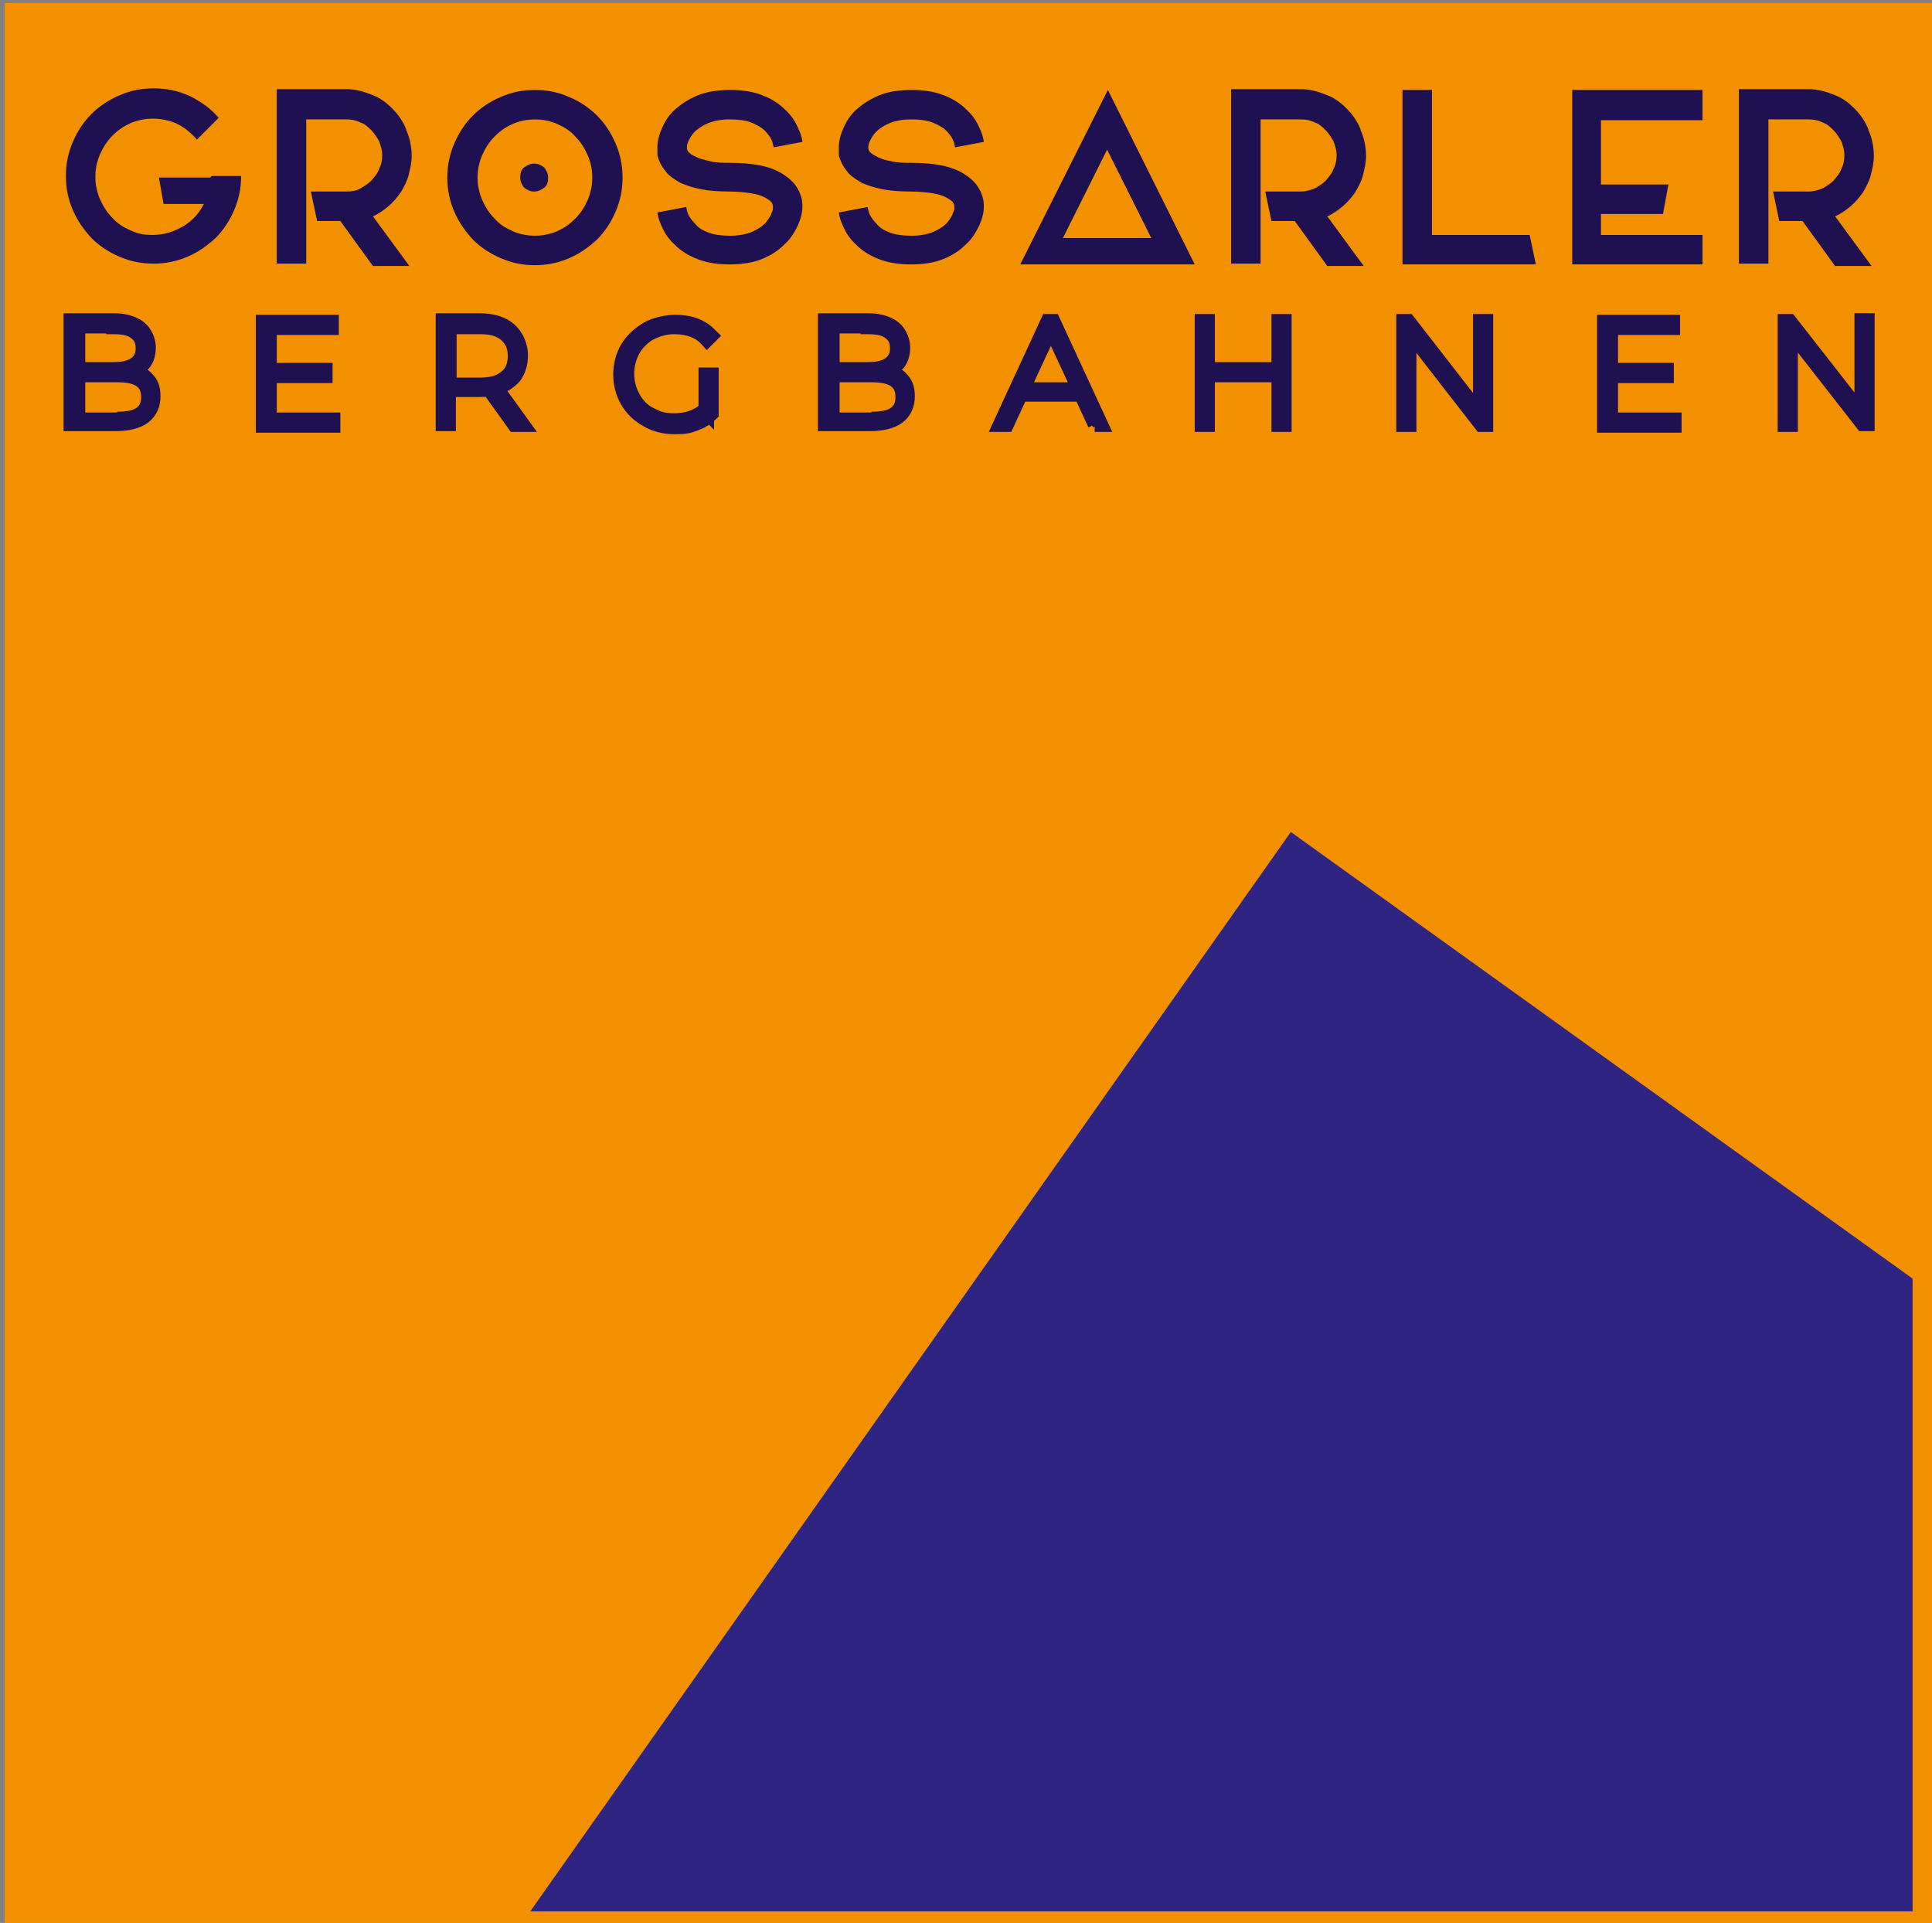
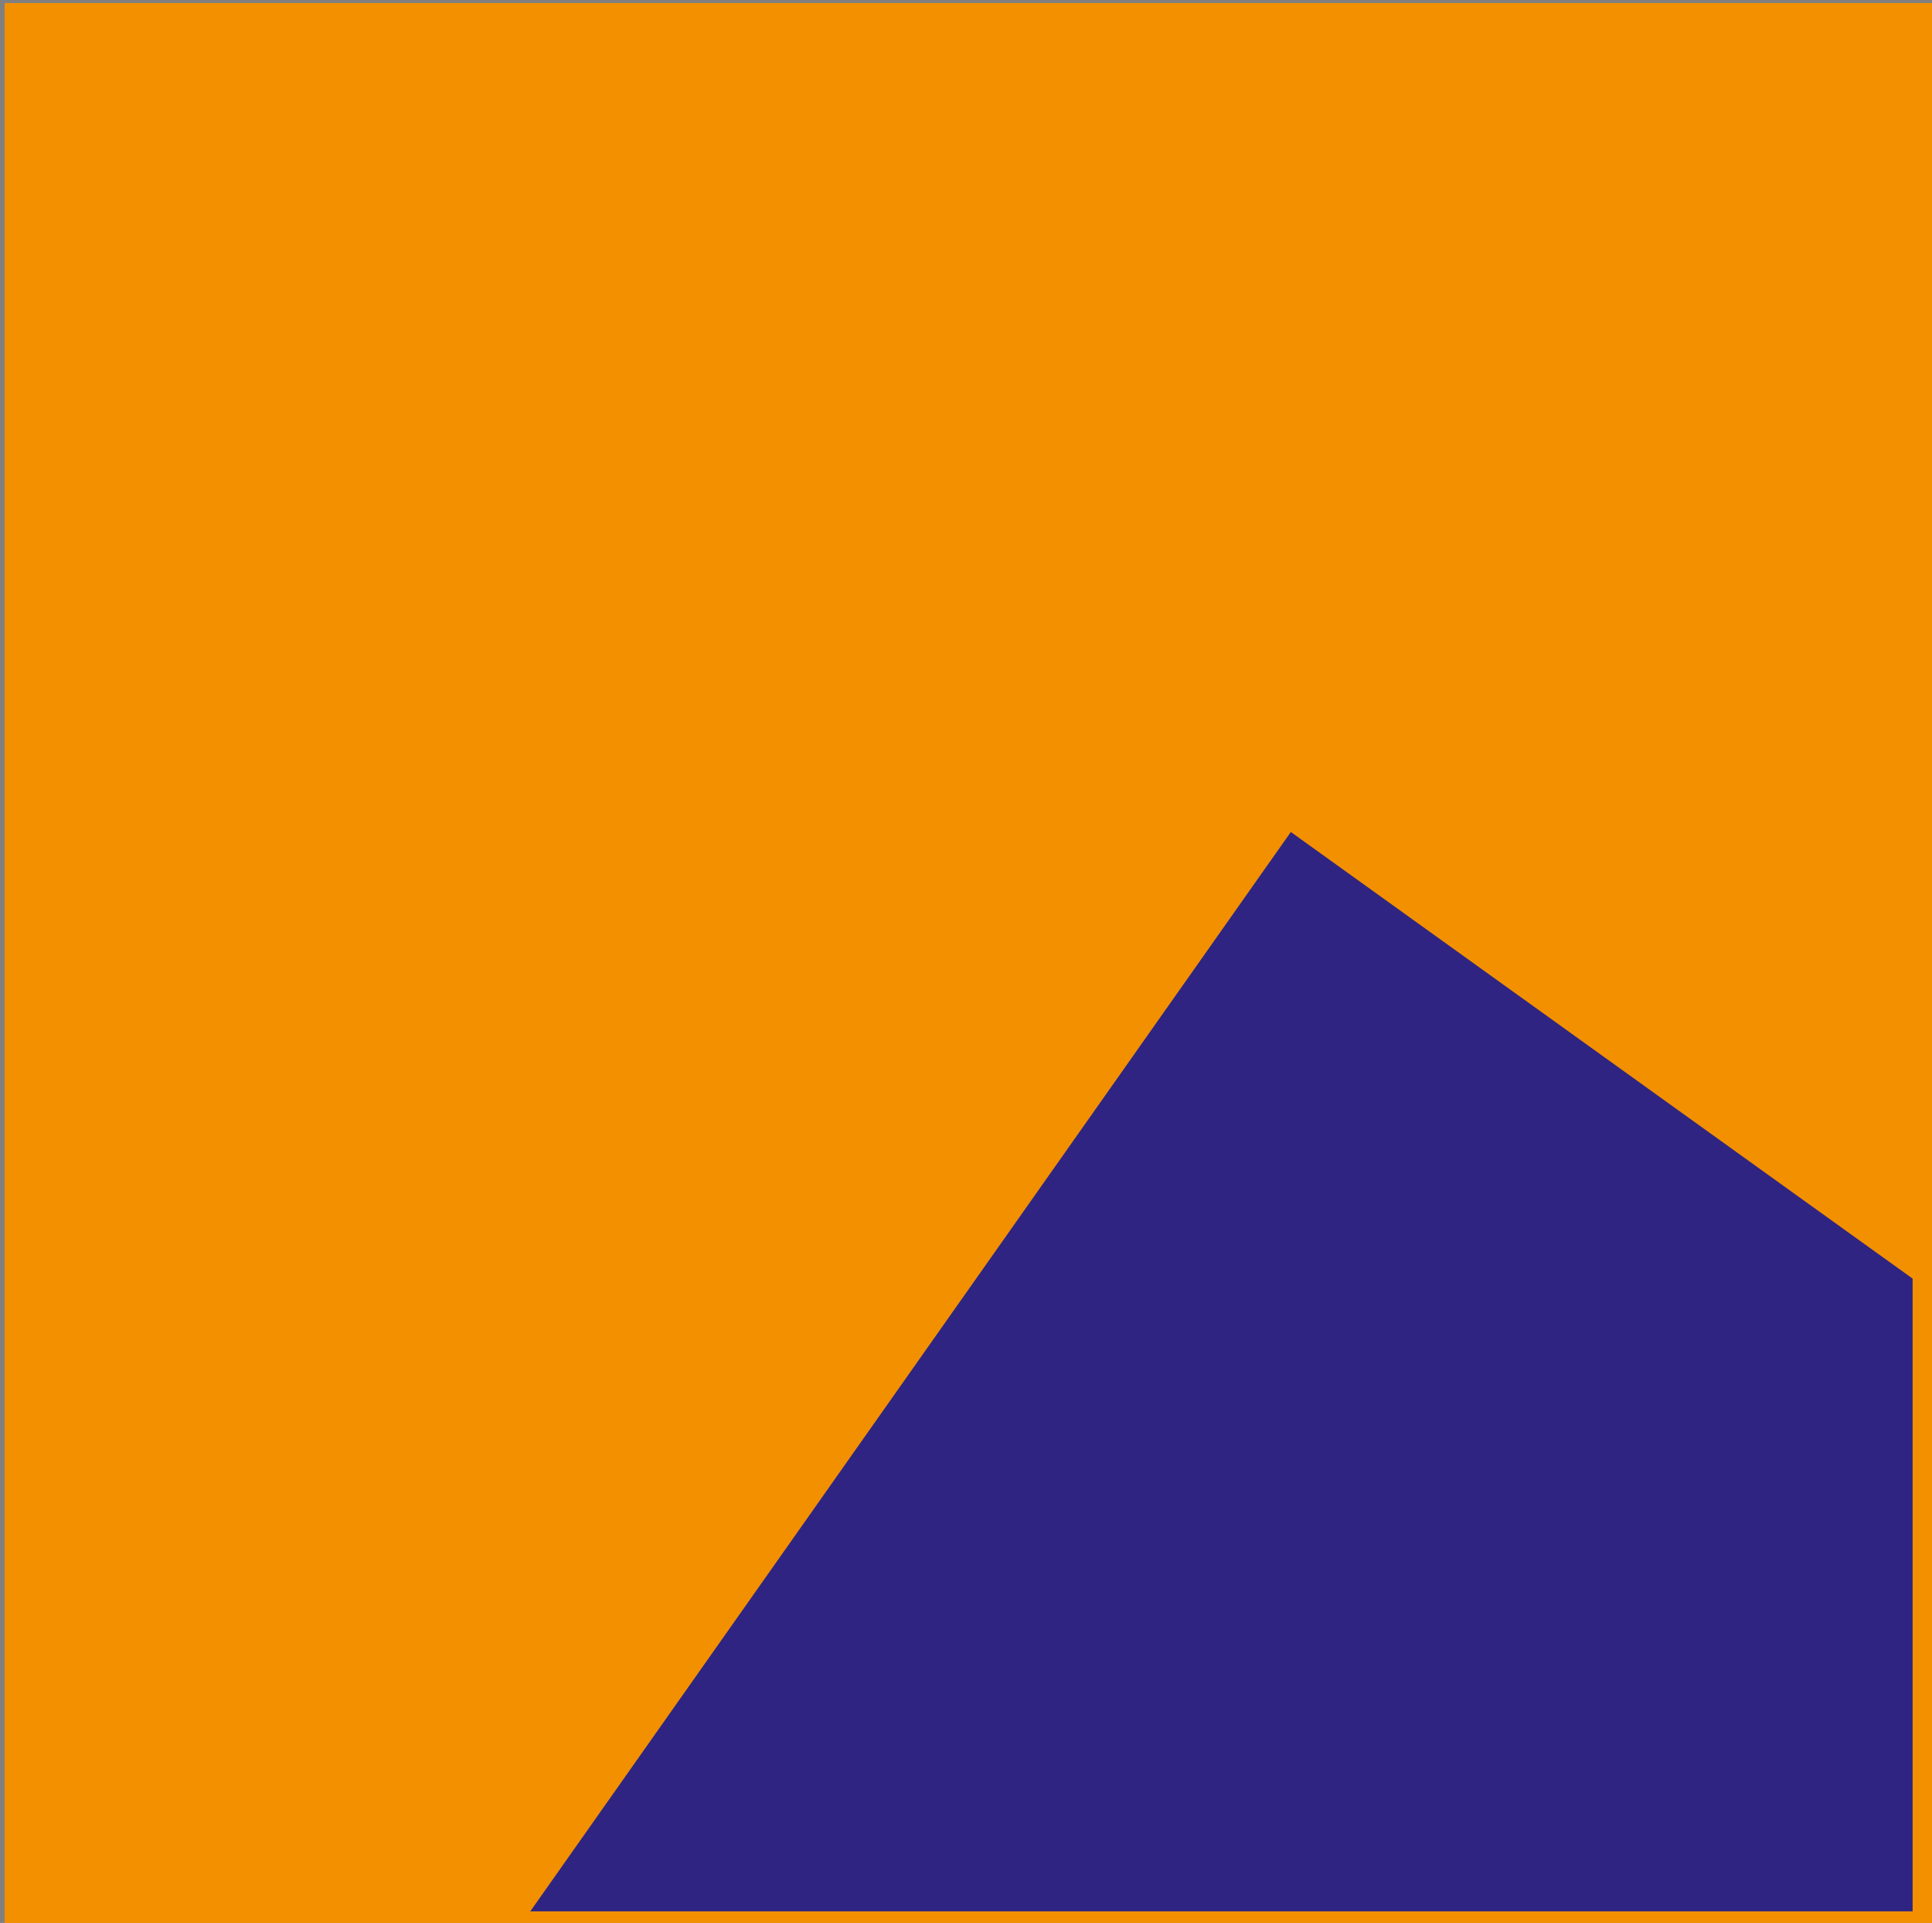
<svg xmlns="http://www.w3.org/2000/svg" width="249.2" height="248">
  <rect width="100%" height="100%" fill="#808080" stroke="none" />
  <svg id="SvgjsSvg1050" viewBox="0 0 249.2 248">
    <rect x=".6" y=".4" width="248.9" height="248.9" fill="#f29000" />
    <polygon points="68.4 246.5 246.7 246.5 246.7 164.9 166.5 107.3 68.4 246.5" fill="#2f2482" />
-     <path d="M240.2,41.5v10.7c0,.4-.6.6-.8.3l-8.6-11h-.5v13.2h.6v-11.3c0-.3.3-.4.5-.2l8.9,11.4h.5v-13.2h-.6ZM207.7,54.2v-5.8h7.2v-.6h-7.2v-5.6h8v-.6h-8.7v13.2h8.9v-.6h-8.3ZM191,41.5v11c0,.4-.4.5-.7.2l-8.7-11.2h-.5v13.2h.6v-11c0-.3.4-.5.7-.2l8.7,11.2h.5v-13.2h-.6ZM165,41.5v6.2h-9.3v-6.2h-.6v13.2h.6v-6.4h9.3v6.4h.6v-13.2h-.6ZM131.8,50.3l3.3-7.1c.2-.4.7-.4.9,0l3.3,7.1h-7.4ZM141.2,54.7h.7l-6.1-13.2h-.6l-6.1,13.2h.7l1.8-3.9h7.9l1.8,3.9ZM112.4,54.2h-5.1v-5.9h5.1c1.4,0,2.4.2,3.1.7.7.5,1,1.2,1,2.2s-.3,1.7-1,2.2c-.7.5-1.7.7-3.1.7M112,42.1c1.2,0,2.2.2,2.8.7.7.5,1,1.2,1,2.1s-.3,1.6-1,2.1c-.7.5-1.6.7-2.8.7h-4.7v-5.7h4.7ZM114,47.9c.8-.2,1.3-.6,1.8-1.1.4-.5.6-1.2.6-2s-.4-1.9-1.2-2.5c-.8-.6-1.9-.9-3.3-.9h-5.4v13.2h5.7c1.6,0,2.8-.3,3.6-.9.8-.6,1.2-1.5,1.2-2.6s-.3-1.7-.8-2.2c-.5-.6-1.3-.9-2.3-1.1M91,52.9c-1,.9-2.4,1.4-4,1.4s-2.2-.3-3.2-.8c-1-.5-1.7-1.3-2.2-2.2-.5-.9-.8-2-.8-3.1s.3-2.2.8-3.1c.5-.9,1.3-1.7,2.2-2.2,1-.5,2-.8,3.2-.8,1.7,0,3.2.5,4.2,1.6l.4-.4c-.6-.6-1.2-1-2-1.3-.8-.3-1.7-.4-2.6-.4s-2.5.3-3.5.9c-1,.6-1.9,1.4-2.5,2.4-.6,1-.9,2.2-.9,3.4s.3,2.4.9,3.4c.6,1,1.4,1.8,2.5,2.4,1,.6,2.2.9,3.5.9s1.8-.1,2.6-.4c.8-.3,1.5-.7,2.1-1.3v-4.9h-.6v4.6ZM57.9,49.7v-7.6h4c1.5,0,2.6.3,3.4,1,.8.7,1.2,1.6,1.2,2.8s-.4,2.2-1.2,2.8c-.8.7-1.9,1-3.4,1h-4ZM67.3,54.7l-3.4-4.7c1-.3,1.8-.8,2.4-1.5.5-.7.8-1.6.8-2.7s-.5-2.4-1.4-3.2-2.2-1.2-3.9-1.2h-4.6v13.2h.6v-4.4h3.9c.5,0,1,0,1.4-.1l3.3,4.6h.8ZM34.7,54.2v-5.8h7.2v-.6h-7.2v-5.6h8v-.6h-8.7v13.2h8.9v-.6h-8.3ZM15.1,54.2h-5.1v-5.9h5.1c1.4,0,2.4.2,3.1.7.7.5,1,1.2,1,2.2s-.3,1.7-1,2.2c-.7.5-1.7.7-3.1.7M14.7,42.1c1.2,0,2.2.2,2.8.7.7.5,1,1.2,1,2.1s-.3,1.6-1,2.1c-.7.5-1.6.7-2.8.7h-4.7v-5.7h4.7ZM16.7,47.9c.8-.2,1.3-.6,1.8-1.1.4-.5.6-1.2.6-2s-.4-1.9-1.2-2.5c-.8-.6-1.9-.9-3.3-.9h-5.4v13.2h5.7c1.6,0,2.8-.3,3.6-.9.8-.6,1.2-1.5,1.2-2.6s-.3-1.7-.8-2.2c-.5-.6-1.3-.9-2.3-1.1" fill="#fff" stroke="#1e1051" stroke-miterlimit="10" stroke-width="2" />
-     <path d="M241,16.7c-.4-1-1-1.9-1.8-2.7-.8-.8-1.6-1.4-2.7-1.8-1-.4-2.1-.7-3.2-.7h-9v22.5h3.8V15.4h5.2c.6,0,1.2.1,1.8.4.6.2,1,.6,1.4,1,.4.4.7.9,1,1.4.2.6.4,1.1.4,1.8s-.1,1.2-.4,1.8c-.2.6-.6,1-1,1.5-.4.4-.9.7-1.4,1-.6.2-1.1.4-1.8.4h-4.6l.8,3.8h3l4.2,5.8h4.7l-4.7-6.4c.7-.3,1.4-.8,2-1.3.6-.5,1.1-1.1,1.6-1.8.4-.7.8-1.4,1-2.2.2-.8.4-1.6.4-2.5s-.2-2.3-.7-3.3M219.6,11.6h-16.8v22.5h16.8v-3.8h-13.1v-2.7h8l.7-3.8h-8.7v-8.3h13.1v-3.8ZM197.3,30.3h-12.6V11.6h-3.8v22.5h17.2l-.8-3.8ZM175.5,16.7c-.4-1-1-1.9-1.8-2.7-.8-.8-1.6-1.4-2.7-1.8-1-.4-2.1-.7-3.2-.7h-9v22.5h3.8V15.4h5.2c.6,0,1.2.1,1.8.4.6.2,1,.6,1.4,1,.4.4.7.9,1,1.4.2.6.4,1.1.4,1.8s-.1,1.2-.4,1.8c-.2.6-.6,1-1,1.5-.4.4-.9.7-1.4,1-.6.2-1.1.4-1.8.4h-4.6l.8,3.8h3l4.2,5.8h4.7l-4.7-6.4c.7-.3,1.4-.8,2-1.3s1.1-1.1,1.6-1.8c.4-.7.8-1.4,1-2.2.2-.8.4-1.6.4-2.5s-.2-2.3-.7-3.3M148.5,30.7h-11.4l5.7-11.4,5.7,11.4ZM131.6,34.1h22.5l-11.2-22.5-11.3,22.5ZM117.6,21c-1,0-1.9,0-2.6-.2-.7-.1-1.3-.3-1.7-.5-.4-.2-.8-.4-1-.6-.2-.2-.3-.4-.3-.6s0-.5.2-.9c.2-.4.4-.8.8-1.2.4-.4,1-.8,1.7-1.1.7-.3,1.7-.5,2.8-.5s2,.1,2.8.4c.7.3,1.3.6,1.7,1,.4.4.7.8.9,1.2.2.4.2.7.3,1l3.7-.7c-.1-.8-.4-1.5-.8-2.3-.4-.8-1-1.5-1.8-2.2-.8-.7-1.7-1.2-2.8-1.6-1.1-.4-2.4-.6-3.9-.6s-3,.2-4.2.7c-1.2.5-2.1,1.1-2.9,1.8-.8.7-1.3,1.5-1.7,2.4-.4.9-.6,1.7-.6,2.5s0,.5,0,.9c0,.4.2.7.4,1.2.2.4.5.8.9,1.3.4.4,1,.8,1.7,1.2.7.3,1.6.6,2.6.8,1,.2,2.3.3,3.7.3s3.3.2,4.2.6c.9.4,1.4.8,1.4,1.3s0,.5-.2.9c-.1.4-.4.8-.8,1.3-.4.4-1,.8-1.7,1.1s-1.7.5-2.8.5-2-.1-2.8-.4-1.3-.6-1.7-1.1c-.4-.4-.7-.8-.9-1.2-.2-.4-.2-.7-.3-1l-3.7.7c.1.8.4,1.5.8,2.3.4.8,1,1.5,1.8,2.2s1.7,1.2,2.8,1.6c1.1.4,2.4.6,3.9.6s3-.2,4.2-.7c1.2-.5,2.1-1.1,2.9-1.9.8-.7,1.3-1.6,1.7-2.4.4-.9.6-1.7.6-2.5s-.2-1.6-.7-2.4c-.4-.7-1.1-1.3-1.9-1.8-1.6-1-3.9-1.4-6.8-1.4M94.2,21c-1,0-1.9,0-2.6-.2s-1.3-.3-1.7-.5c-.4-.2-.8-.4-1-.6-.2-.2-.3-.4-.3-.6s0-.5.2-.9c.2-.4.4-.8.8-1.2.4-.4,1-.8,1.7-1.1.7-.3,1.7-.5,2.8-.5s2,.1,2.8.4c.7.3,1.3.6,1.7,1,.4.4.7.8.9,1.2.2.4.2.7.3,1l3.7-.7c-.1-.8-.4-1.5-.8-2.3-.4-.8-1-1.5-1.8-2.2-.8-.7-1.7-1.2-2.8-1.6-1.1-.4-2.4-.6-3.9-.6s-3,.2-4.2.7c-1.2.5-2.1,1.1-2.9,1.8-.8.7-1.3,1.5-1.7,2.4s-.6,1.7-.6,2.5,0,.5,0,.9c0,.4.2.7.4,1.2.2.4.5.8.9,1.3.4.4,1,.8,1.7,1.2.7.3,1.6.6,2.6.8,1,.2,2.3.3,3.7.3s3.3.2,4.2.6c.9.4,1.4.8,1.4,1.3s0,.5-.2.9c-.1.4-.4.8-.8,1.3-.4.4-1,.8-1.7,1.1-.7.3-1.7.5-2.8.5s-2-.1-2.8-.4-1.3-.6-1.7-1.1c-.4-.4-.7-.8-.9-1.2s-.2-.7-.3-1l-3.7.7c.1.8.4,1.5.8,2.3.4.8,1,1.5,1.8,2.2s1.7,1.2,2.8,1.6c1.1.4,2.4.6,3.9.6s3-.2,4.2-.7c1.2-.5,2.1-1.1,2.9-1.9.8-.7,1.3-1.6,1.7-2.4.4-.9.6-1.7.6-2.5s-.2-1.6-.7-2.4c-.4-.7-1.1-1.3-1.9-1.8-1.6-1-3.9-1.4-6.8-1.4M70.2,21.6c-.4-.3-.8-.5-1.3-.5s-.9.2-1.3.5c-.4.3-.5.8-.5,1.3s.2.9.5,1.3c.4.3.8.5,1.3.5s.9-.2,1.3-.5c.4-.3.5-.8.5-1.3s-.2-.9-.5-1.3M75.8,25.8c-.4.9-.9,1.7-1.6,2.4-.7.7-1.4,1.2-2.3,1.6-.9.4-1.9.6-2.9.6s-2-.2-2.9-.6c-.9-.4-1.7-.9-2.3-1.6-.7-.7-1.2-1.5-1.6-2.4-.4-.9-.6-1.9-.6-2.9s.2-2,.6-2.9c.4-.9.9-1.7,1.6-2.4.7-.7,1.4-1.2,2.3-1.6.9-.4,1.9-.6,2.9-.6s2,.2,2.9.6c.9.4,1.7.9,2.3,1.6.7.7,1.2,1.5,1.6,2.4.4.9.6,1.9.6,2.9s-.2,2-.6,2.9M64.6,12.5c-1.4.6-2.6,1.4-3.6,2.4-1,1-1.8,2.2-2.4,3.6-.6,1.4-.9,2.8-.9,4.4s.3,3,.9,4.4c.6,1.4,1.4,2.5,2.4,3.6,1,1,2.2,1.8,3.6,2.4,1.4.6,2.8.9,4.4.9s3-.3,4.4-.9,2.5-1.4,3.6-2.4c1-1,1.8-2.2,2.4-3.6s.9-2.8.9-4.4-.3-3-.9-4.4c-.6-1.4-1.4-2.6-2.4-3.6-1-1-2.2-1.8-3.6-2.4-1.4-.6-2.8-.9-4.4-.9s-3,.3-4.4.9M52.4,16.7c-.4-1-1-1.9-1.8-2.7-.8-.8-1.6-1.4-2.7-1.8-1-.4-2.1-.7-3.2-.7h-9v22.5h3.8V15.4h5.2c.6,0,1.2.1,1.8.4.6.2,1,.6,1.4,1,.4.4.7.9,1,1.4.2.6.4,1.1.4,1.8s-.1,1.2-.4,1.8c-.2.6-.6,1-1,1.5-.4.4-.9.7-1.4,1s-1.1.4-1.8.4h-4.6l.8,3.8h3l4.2,5.8h4.7l-4.7-6.4c.7-.3,1.4-.8,2-1.3s1.1-1.1,1.6-1.8c.4-.7.8-1.4,1-2.2.2-.8.4-1.6.4-2.5s-.2-2.3-.7-3.3M27.1,22.9h-6.6l.6,3.4h5.2c-.6,1.2-1.5,2.2-2.7,2.9-1.2.7-2.5,1.1-3.9,1.1s-2-.2-2.9-.6c-.9-.4-1.7-.9-2.3-1.6-.7-.7-1.2-1.5-1.6-2.4-.4-.9-.6-1.9-.6-2.9s.2-2,.6-2.9c.4-.9.9-1.7,1.6-2.4.7-.7,1.4-1.2,2.3-1.6.9-.4,1.9-.6,2.9-.6s2.2.2,3.2.7c1,.5,1.8,1.2,2.5,2l2.8-2.8c-1-1.2-2.3-2.1-3.7-2.8-1.5-.7-3-1-4.7-1s-3,.3-4.4.9c-1.4.6-2.6,1.4-3.6,2.4-1,1-1.8,2.2-2.4,3.6-.6,1.4-.9,2.8-.9,4.4s.3,3,.9,4.4c.6,1.4,1.4,2.5,2.4,3.6,1,1,2.2,1.8,3.6,2.4,1.4.6,2.8.9,4.4.9s3-.3,4.4-.9c1.4-.6,2.5-1.4,3.6-2.4,1-1,1.8-2.2,2.4-3.6.6-1.4.9-2.8.9-4.4h-3.8Z" fill="#1e1051" />
  </svg>
  <style>@media (prefers-color-scheme: light) { :root { filter: none; } } @media (prefers-color-scheme: dark) { :root { filter: none; } } </style>
</svg>